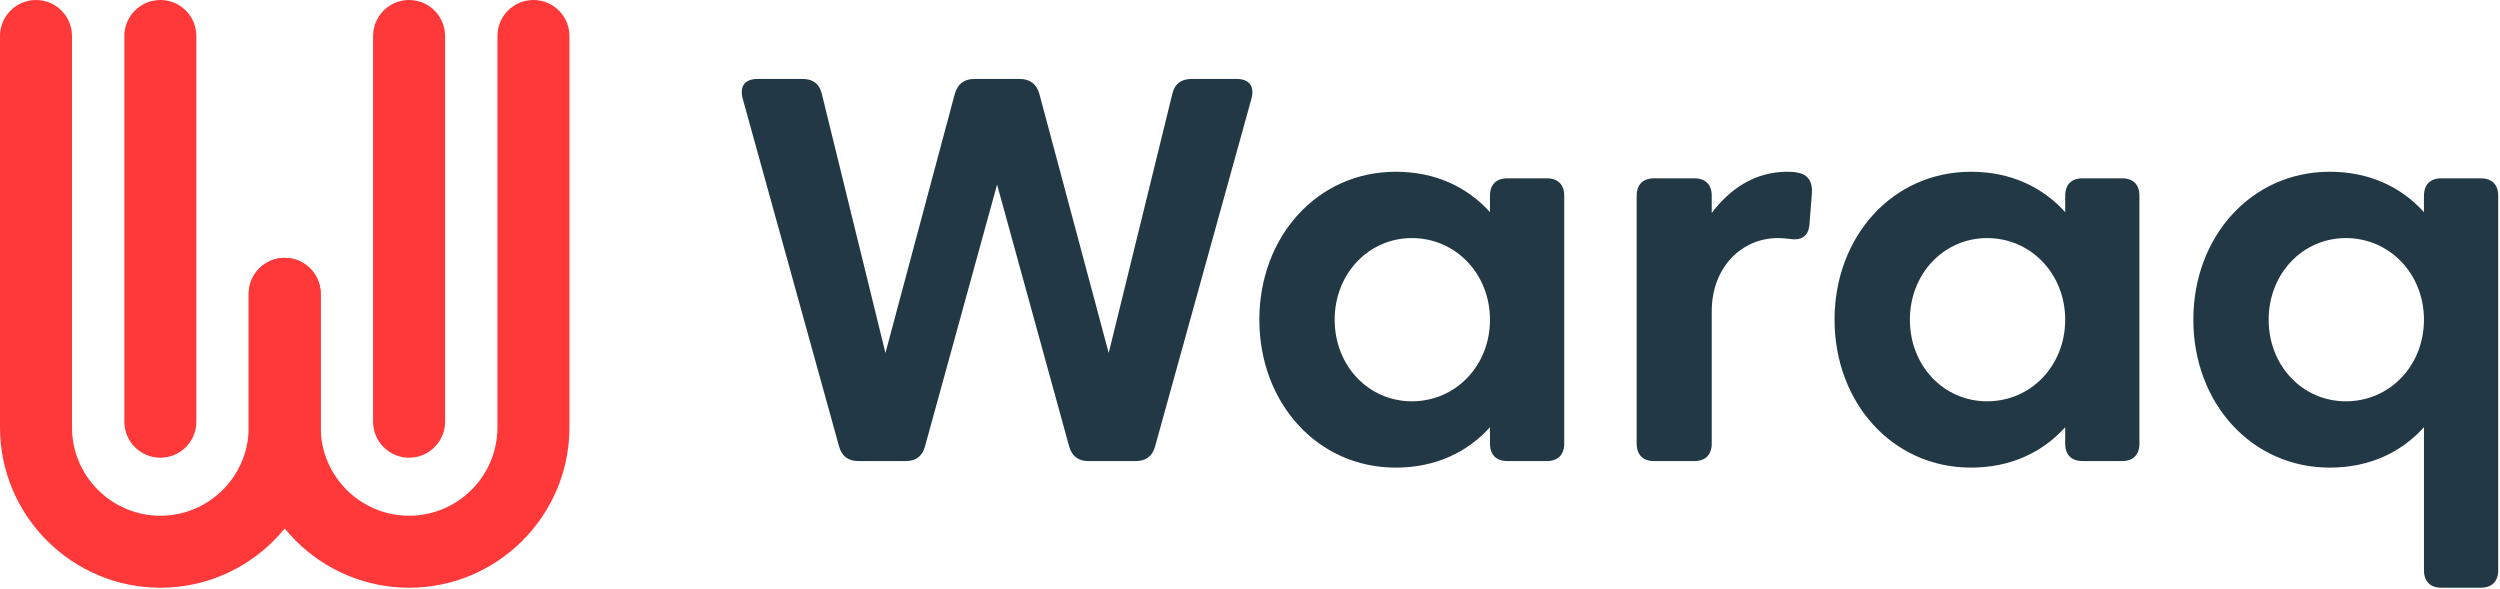
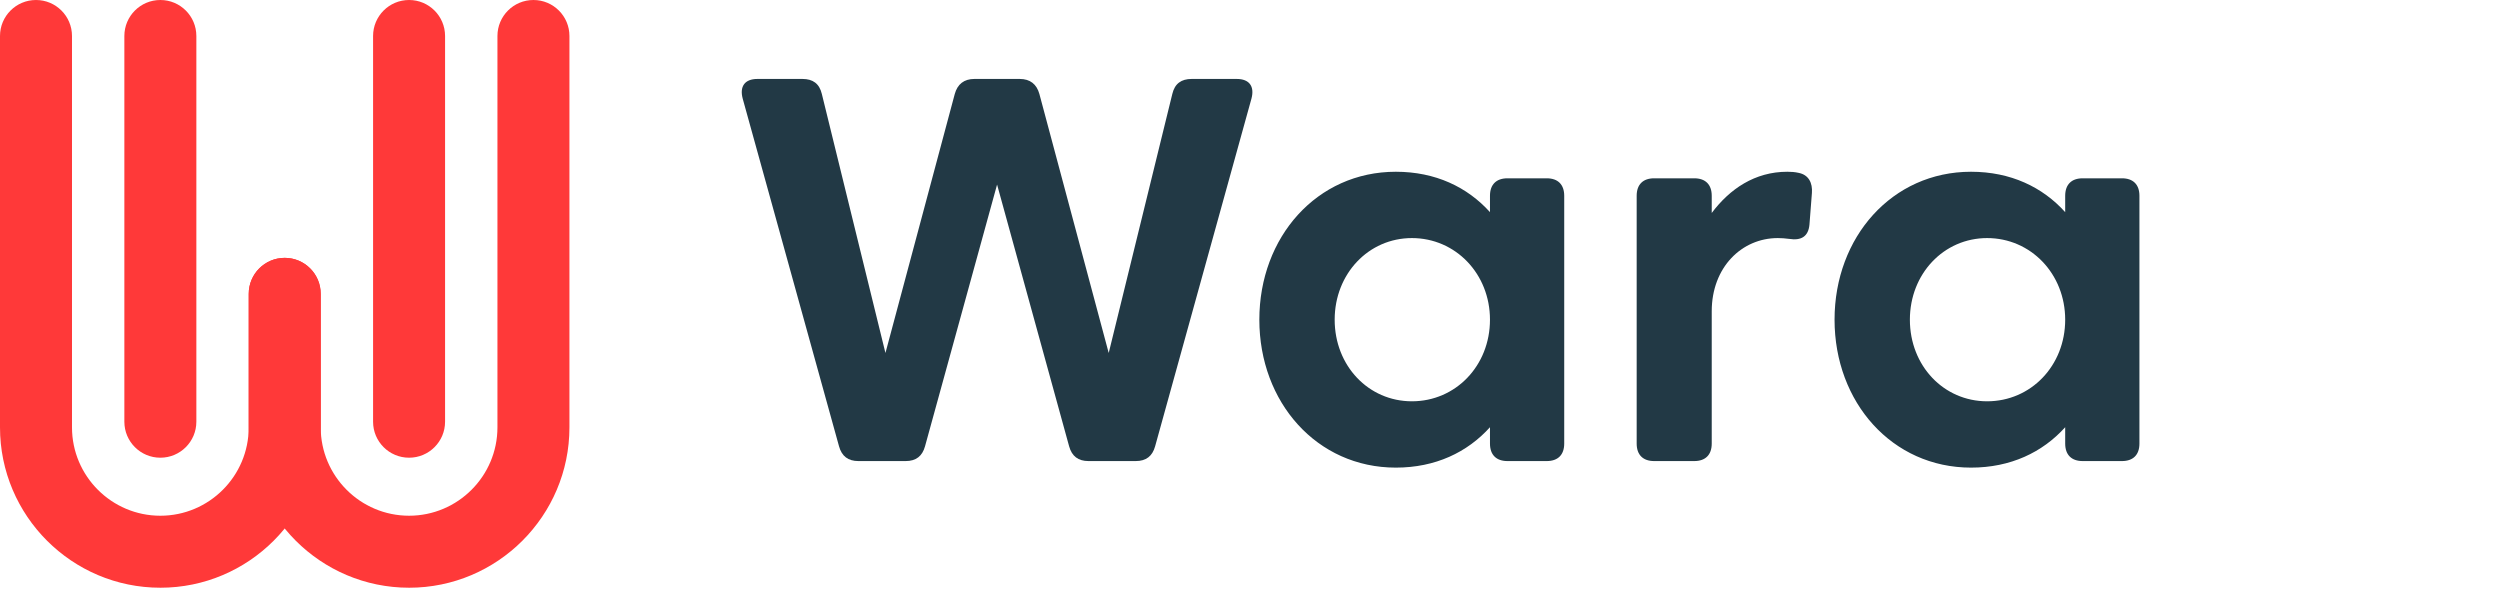
<svg xmlns="http://www.w3.org/2000/svg" fill="none" viewBox="0 0 1001 236" height="236" width="1001">
  <g clip-path="url(#clip0_222_30)">
    <path fill="#FF3939" d="M64.207 235.322C28.804 235.322 0 206.522 0 171.115V14.414C0 6.453 6.453 0 14.414 0C22.374 0 28.827 6.453 28.827 14.414V171.119C28.827 190.627 44.699 206.499 64.207 206.499C83.715 206.499 99.587 190.627 99.587 171.119V117.663C99.587 109.702 106.039 103.249 114 103.249C121.961 103.249 128.414 109.702 128.414 117.663V171.119C128.414 206.522 99.61 235.326 64.207 235.326V235.322Z" />
    <path fill="#FF3939" d="M163.793 235.322C128.39 235.322 99.586 206.518 99.586 171.115V117.659C99.586 109.698 106.039 103.246 113.999 103.246C121.96 103.246 128.413 109.698 128.413 117.659V171.115C128.413 190.623 144.285 206.495 163.797 206.495C183.308 206.495 199.176 190.623 199.176 171.115V14.414C199.176 6.453 205.629 0 213.59 0C221.551 0 228.003 6.453 228.003 14.414V171.119C228.003 206.522 199.199 235.326 163.797 235.326L163.793 235.322Z" />
    <path fill="#FF3939" d="M64.207 183.266C56.246 183.266 49.793 176.814 49.793 168.853V14.414C49.793 6.453 56.246 0 64.207 0C72.167 0 78.62 6.453 78.62 14.414V168.853C78.62 176.814 72.167 183.266 64.207 183.266Z" />
    <path fill="#FF3939" d="M163.792 183.266C155.832 183.266 149.379 176.814 149.379 168.853V14.414C149.379 6.453 155.832 0 163.792 0C171.753 0 178.206 6.453 178.206 14.414V168.853C178.206 176.814 171.753 183.266 163.792 183.266Z" />
  </g>
  <path fill="#223945" d="M408.3 31.61C412.453 31.61 415.076 33.687 416.169 37.621L443.928 141.335L469.392 37.621C470.375 33.468 472.998 31.61 477.151 31.61H495.184C500.211 31.61 502.397 34.561 501.085 39.479L462.507 178.711C461.414 182.646 458.9 184.613 454.747 184.613H435.841C431.688 184.613 429.174 182.646 428.081 178.711L399.229 73.905L370.377 178.711C369.284 182.646 366.771 184.613 362.618 184.613H343.711C339.558 184.613 337.045 182.646 335.952 178.711L297.373 39.479C296.062 34.561 298.248 31.61 303.275 31.61H321.307C325.46 31.61 328.083 33.468 329.067 37.621L354.531 141.335L382.29 37.621C383.383 33.687 386.005 31.61 390.158 31.61H408.3Z" />
  <path fill="#223945" d="M504.239 128.002C504.239 94.888 527.299 68.768 558.883 68.768C574.73 68.768 587.516 74.888 596.587 84.943V78.385C596.587 73.905 599.101 71.391 603.581 71.391H619.319C623.8 71.391 626.313 73.905 626.313 78.385V177.618C626.313 182.099 623.8 184.613 619.319 184.613H603.581C599.101 184.613 596.587 182.099 596.587 177.618V171.061C587.516 181.116 574.73 187.236 558.883 187.236C527.299 187.236 504.239 161.116 504.239 128.002ZM534.402 128.002C534.402 146.472 547.954 160.679 565.331 160.679C582.817 160.679 596.587 146.472 596.587 128.002C596.587 109.642 582.817 95.325 565.331 95.325C547.954 95.325 534.402 109.642 534.402 128.002Z" />
  <path fill="#223945" d="M711.826 95.325C697.4 95.325 685.378 107.019 685.378 124.614V177.618C685.378 182.099 682.864 184.613 678.384 184.613H662.318C657.838 184.613 655.324 182.099 655.324 177.618V78.385C655.324 73.905 657.838 71.391 662.318 71.391H678.384C682.864 71.391 685.378 73.905 685.378 78.385V85.27C692.591 75.653 702.645 68.768 715.651 68.768C717.181 68.768 718.711 68.877 720.131 69.205C724.175 69.97 725.814 73.249 725.487 77.293L724.503 89.97C724.066 94.669 721.224 96.418 716.416 95.653C714.776 95.434 713.246 95.325 711.826 95.325Z" />
  <path fill="#223945" d="M734.554 128.002C734.554 94.888 757.614 68.768 789.198 68.768C805.044 68.768 817.831 74.888 826.902 84.943V78.385C826.902 73.905 829.416 71.391 833.896 71.391H849.634C854.115 71.391 856.628 73.905 856.628 78.385V177.618C856.628 182.099 854.115 184.613 849.634 184.613H833.896C829.416 184.613 826.902 182.099 826.902 177.618V171.061C817.831 181.116 805.044 187.236 789.198 187.236C757.614 187.236 734.554 161.116 734.554 128.002ZM764.717 128.002C764.717 146.472 778.269 160.679 795.646 160.679C813.132 160.679 826.902 146.472 826.902 128.002C826.902 109.642 813.132 95.325 795.646 95.325C778.269 95.325 764.717 109.642 764.717 128.002Z" />
-   <path fill="#223945" d="M878.207 128.002C878.207 94.888 901.267 68.768 932.851 68.768C948.698 68.768 961.484 74.888 970.555 84.943V78.385C970.555 73.905 973.069 71.391 977.55 71.391H993.287C997.768 71.391 1000.28 73.905 1000.28 78.385V228.328C1000.28 232.809 997.768 235.322 993.287 235.322H977.55C973.069 235.322 970.555 232.809 970.555 228.328V171.061C961.484 181.116 948.698 187.236 932.851 187.236C901.267 187.236 878.207 161.116 878.207 128.002ZM908.371 128.002C908.371 146.472 921.922 160.679 939.299 160.679C956.785 160.679 970.555 146.472 970.555 128.002C970.555 109.642 956.785 95.325 939.299 95.325C921.922 95.325 908.371 109.642 908.371 128.002Z" />
  <defs>
    <clipPath id="clip0_222_30">
      <rect fill="white" height="235.322" width="228" />
    </clipPath>
  </defs>
</svg>